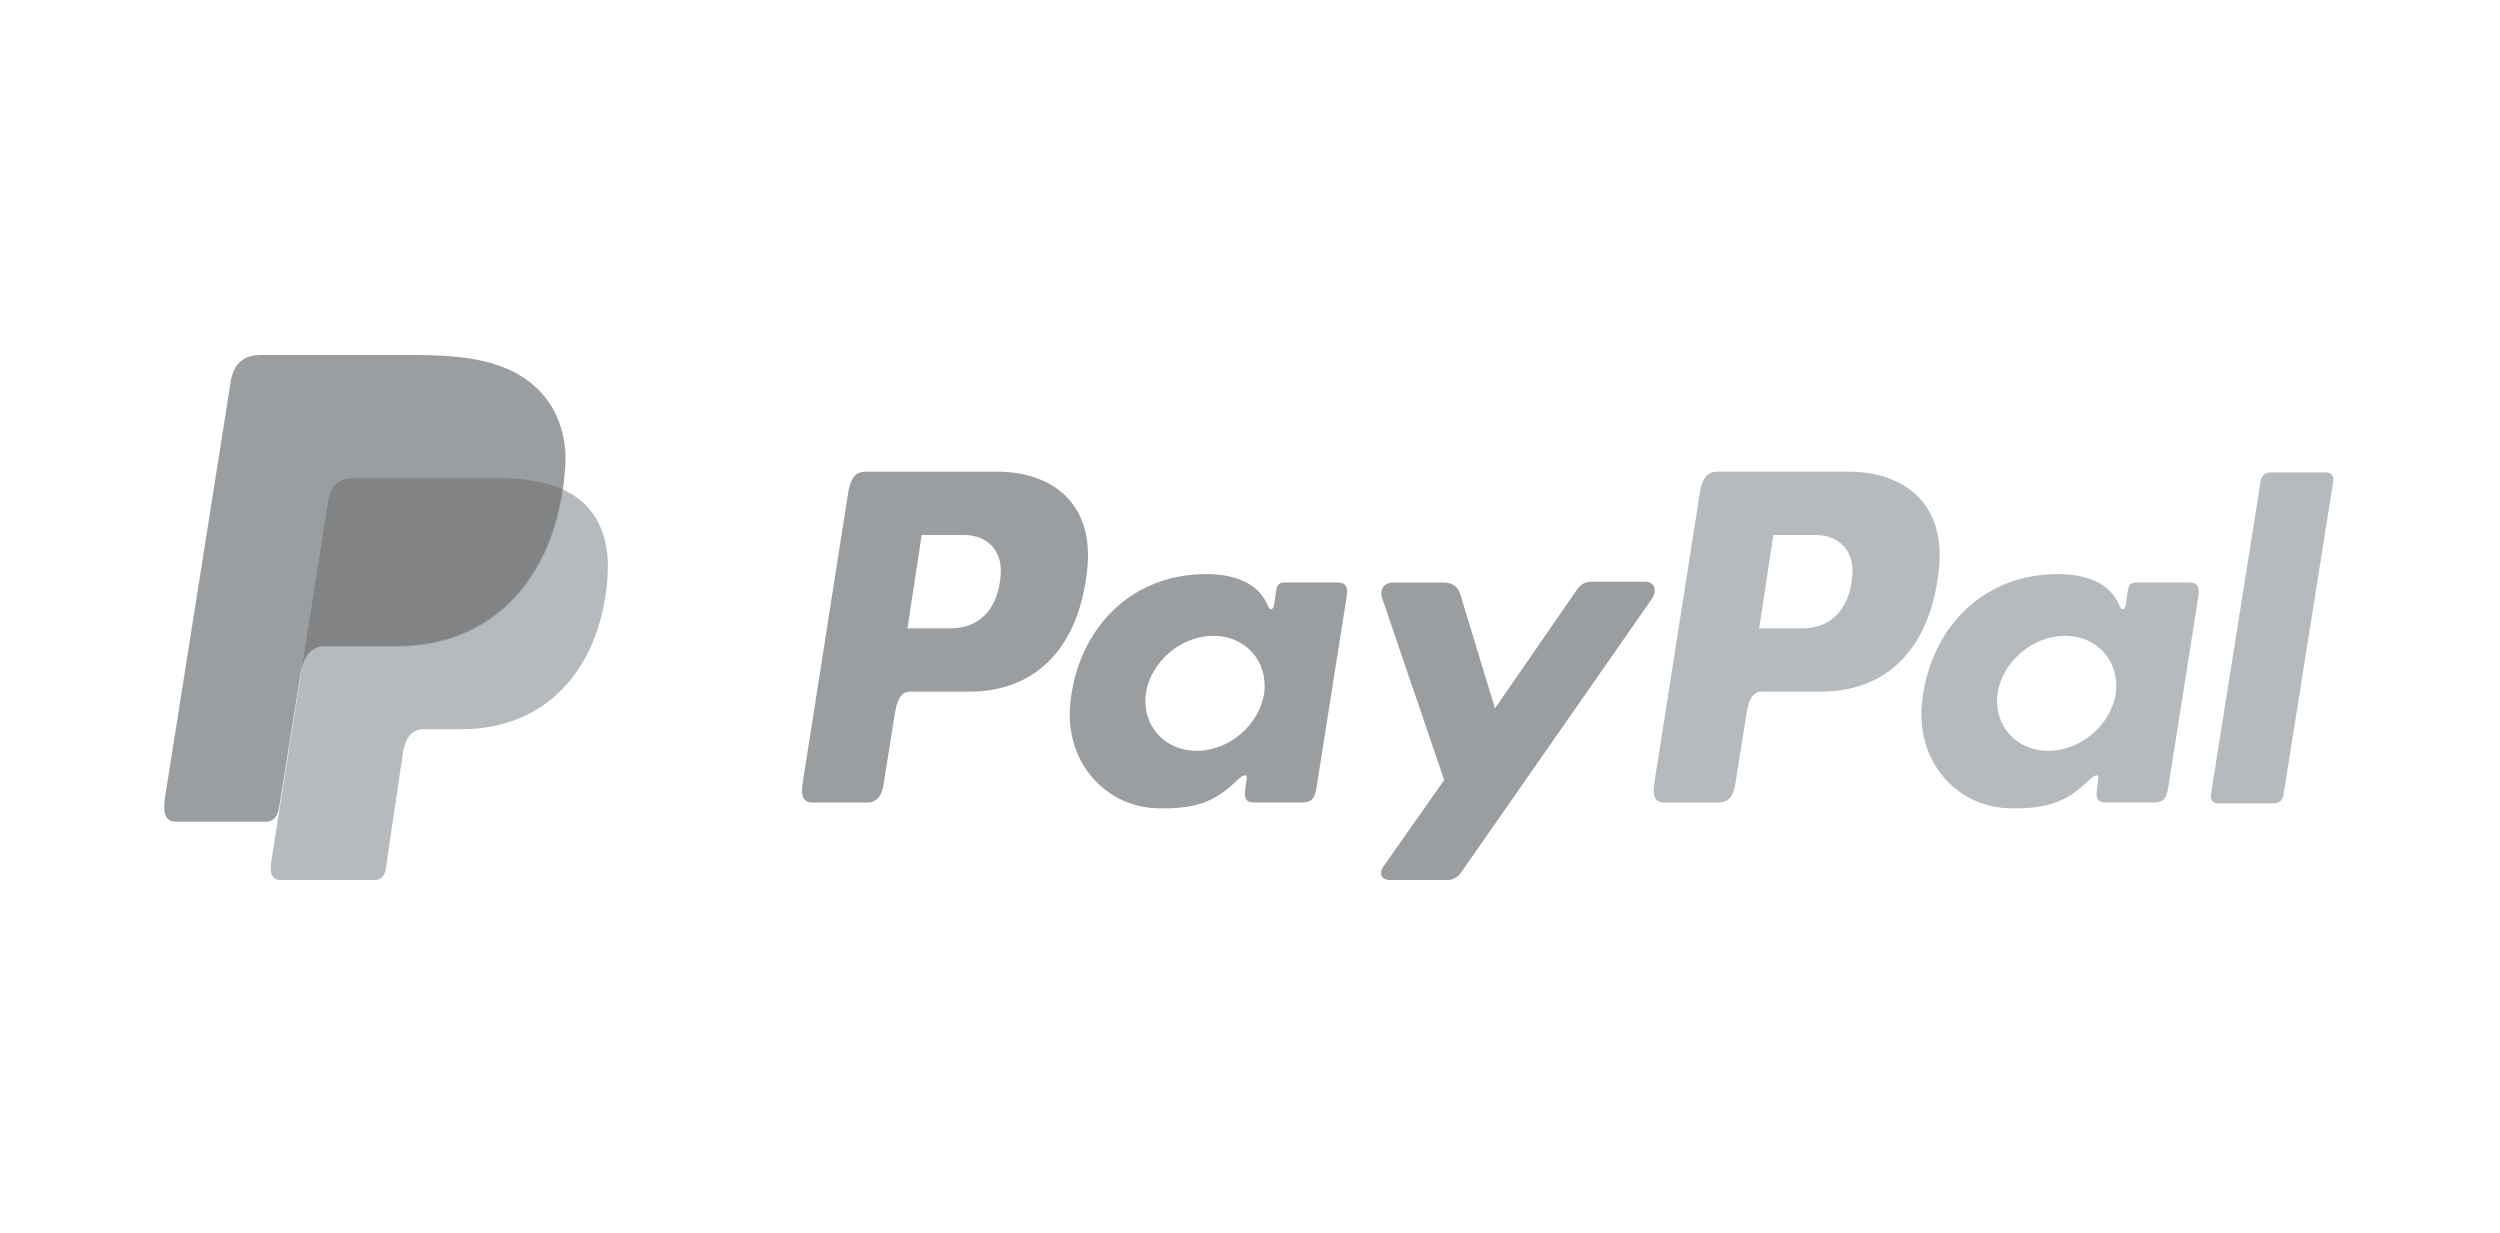
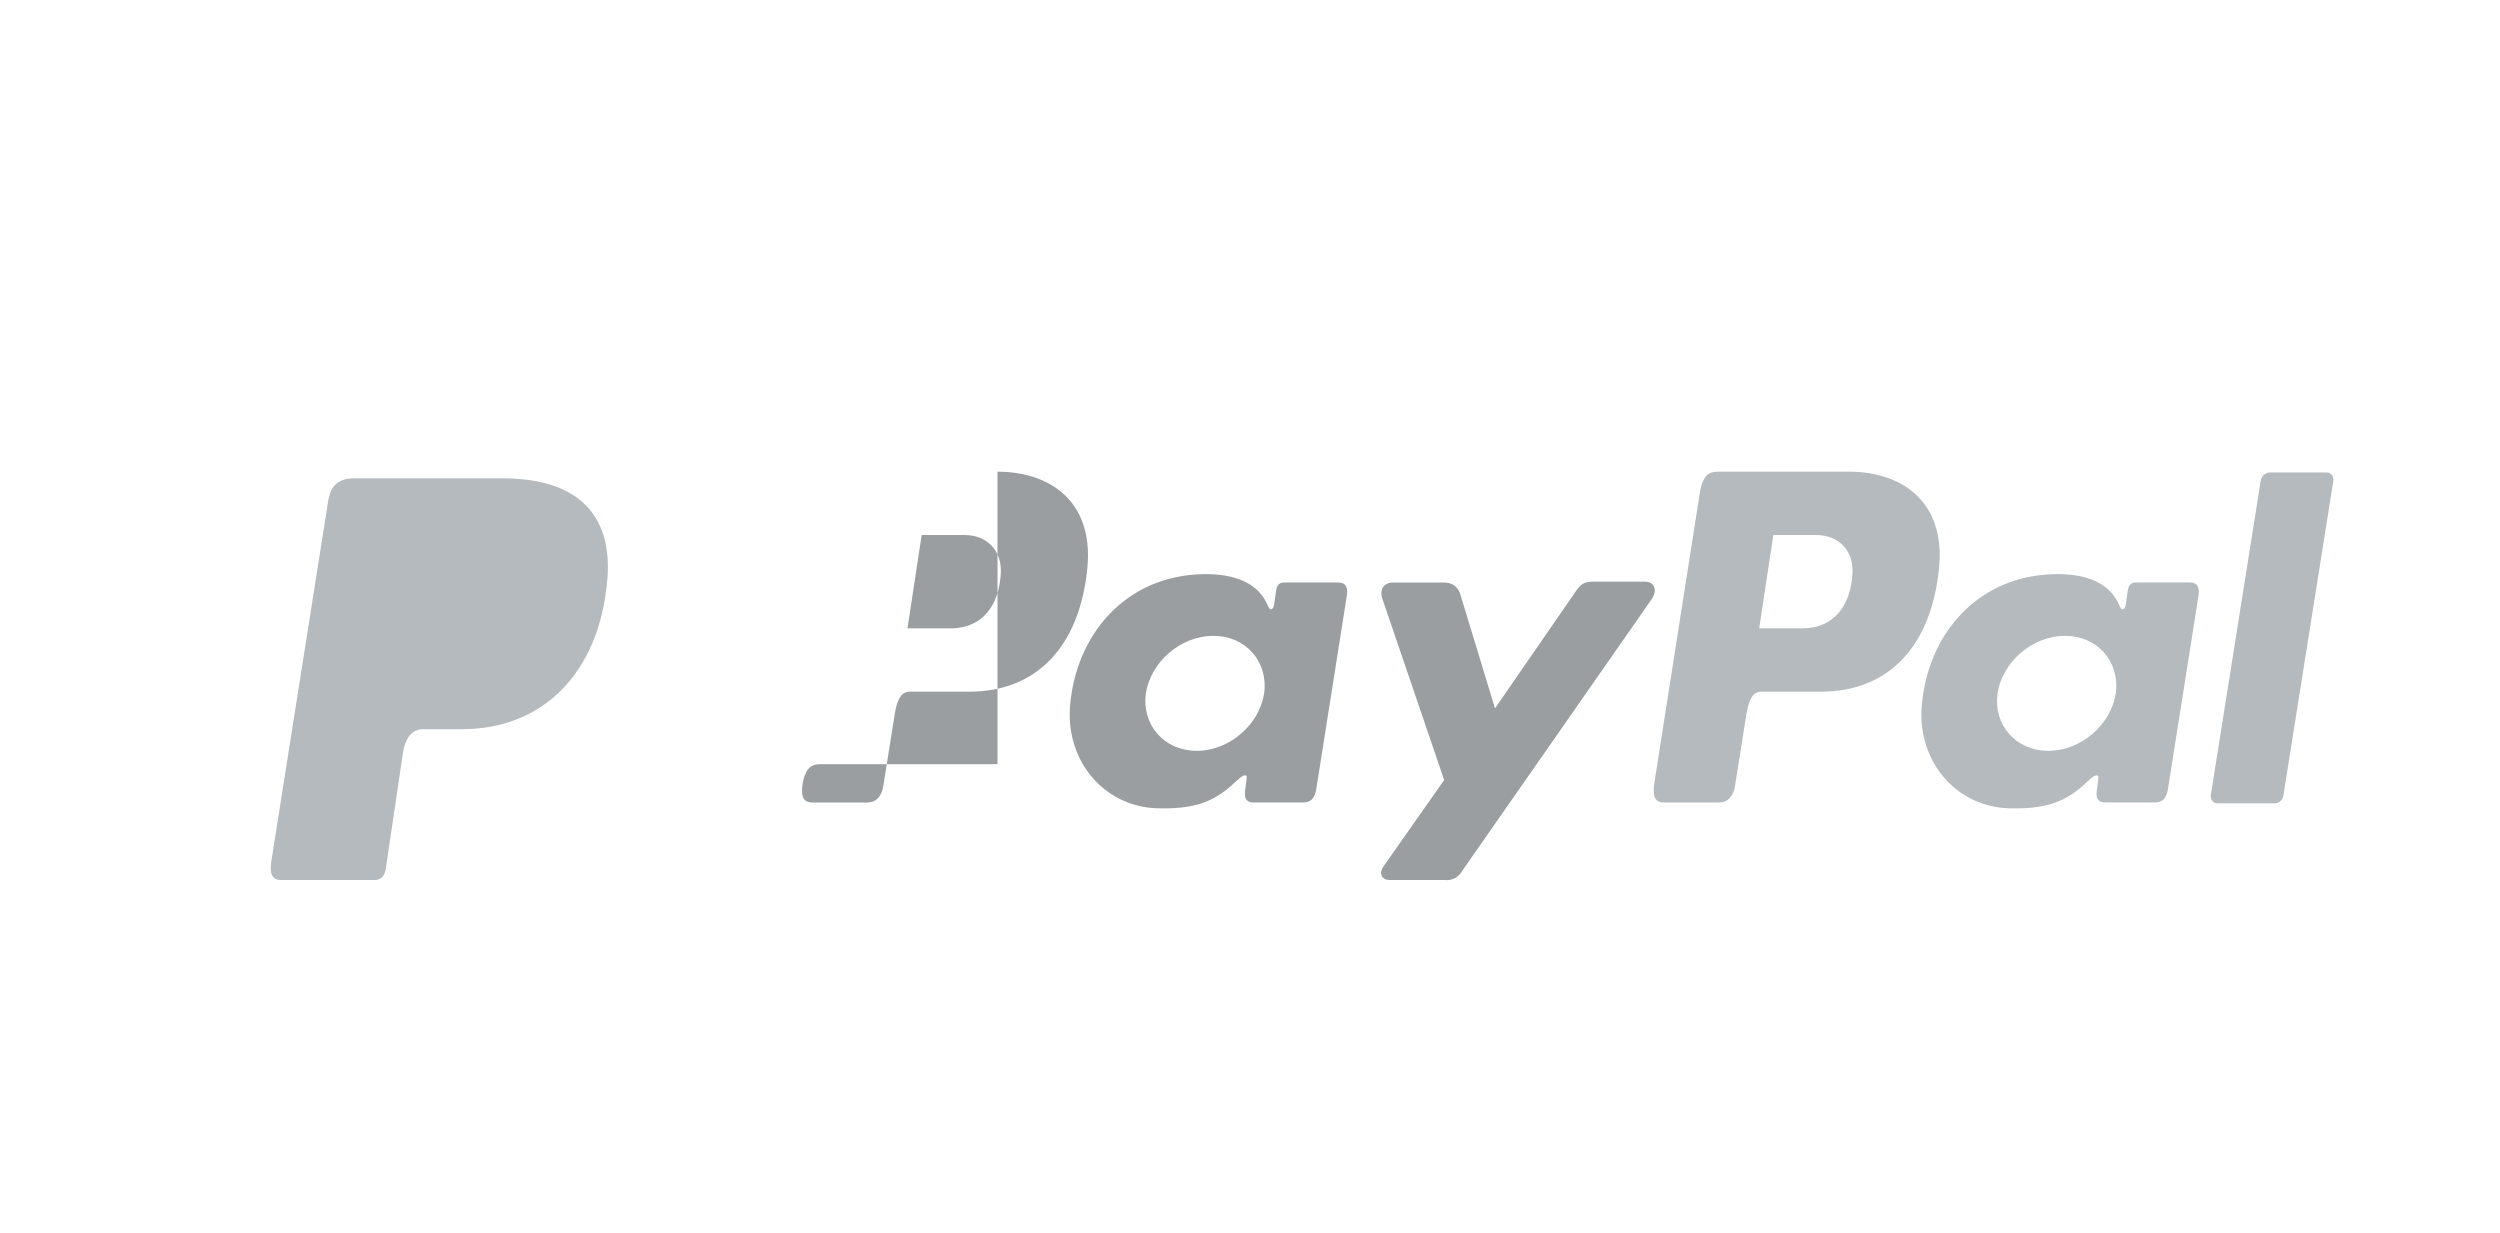
<svg xmlns="http://www.w3.org/2000/svg" version="1.1" id="Layer_1" x="0px" y="0px" viewBox="0 0 300 148" style="enable-background:new 0 0 300 148;" xml:space="preserve">
  <style type="text/css">
	.st0{fill-rule:evenodd;clip-rule:evenodd;fill:#B4BABD;}
	.st1{fill-rule:evenodd;clip-rule:evenodd;fill:#9A9EA0;}
	.st2{fill-rule:evenodd;clip-rule:evenodd;fill:#818384;}
</style>
  <g>
    <path class="st0" d="M42.5,57.4h17.8c9.5,0,13.1,4.8,12.6,11.9c-0.9,11.7-8,18.2-17.4,18.2h-4.7c-1.3,0-2.2,0.9-2.5,3.2l-2,13.5   c-0.1,0.9-0.6,1.4-1.3,1.4H33.7c-1.1,0-1.4-0.8-1.1-2.5L39.4,60C39.7,58.3,40.6,57.4,42.5,57.4z" />
-     <path class="st1" d="M119.7,56.6c6,0,11.5,3.3,10.8,11.4c-0.9,9.6-6.1,15-14.2,15h-7.1c-1,0-1.5,0.8-1.8,2.5l-1.4,8.8   c-0.2,1.3-0.9,2-1.9,2h-6.6c-1.1,0-1.4-0.7-1.2-2.2l5.5-35.1c0.3-1.7,0.9-2.4,2.1-2.4H119.7L119.7,56.6z M108.9,75.4h5.4   c3.4-0.1,5.6-2.5,5.8-6.7c0.1-2.6-1.6-4.5-4.4-4.5l-5.1,0L108.9,75.4L108.9,75.4z M148.5,93.6c0.6-0.6,1.2-0.8,1.1-0.2l-0.2,1.6   c-0.1,0.8,0.2,1.3,1,1.3h5.9c1,0,1.5-0.4,1.7-1.9l3.6-22.8c0.2-1.1-0.1-1.7-1-1.7h-6.5c-0.6,0-0.9,0.3-1,1.2l-0.2,1.4   c-0.1,0.7-0.5,0.9-0.8,0.1c-1.1-2.6-3.9-3.8-7.8-3.7c-9.1,0.2-15.2,7.1-15.9,15.9c-0.5,6.8,4.4,12.2,10.8,12.2   C144.1,97.1,146.2,95.8,148.5,93.6L148.5,93.6L148.5,93.6z M143.6,90.1c-3.9,0-6.6-3.1-6.1-6.9c0.6-3.8,4.2-6.9,8.1-6.9   s6.6,3.1,6.1,6.9C151.1,87,147.5,90.1,143.6,90.1L143.6,90.1z M173.2,69.9h-6c-1.2,0-1.7,0.9-1.3,2l7.4,21.7L166,104   c-0.6,0.9-0.1,1.6,0.7,1.6h6.7c0.8,0.1,1.6-0.3,2-1l22.8-32.7c0.7-1,0.4-2.1-0.8-2.1h-6.3c-1.1,0-1.5,0.4-2.1,1.3L179.4,85   l-4.2-13.8C174.9,70.4,174.3,69.9,173.2,69.9L173.2,69.9z" />
+     <path class="st1" d="M119.7,56.6c6,0,11.5,3.3,10.8,11.4c-0.9,9.6-6.1,15-14.2,15h-7.1c-1,0-1.5,0.8-1.8,2.5l-1.4,8.8   c-0.2,1.3-0.9,2-1.9,2h-6.6c-1.1,0-1.4-0.7-1.2-2.2c0.3-1.7,0.9-2.4,2.1-2.4H119.7L119.7,56.6z M108.9,75.4h5.4   c3.4-0.1,5.6-2.5,5.8-6.7c0.1-2.6-1.6-4.5-4.4-4.5l-5.1,0L108.9,75.4L108.9,75.4z M148.5,93.6c0.6-0.6,1.2-0.8,1.1-0.2l-0.2,1.6   c-0.1,0.8,0.2,1.3,1,1.3h5.9c1,0,1.5-0.4,1.7-1.9l3.6-22.8c0.2-1.1-0.1-1.7-1-1.7h-6.5c-0.6,0-0.9,0.3-1,1.2l-0.2,1.4   c-0.1,0.7-0.5,0.9-0.8,0.1c-1.1-2.6-3.9-3.8-7.8-3.7c-9.1,0.2-15.2,7.1-15.9,15.9c-0.5,6.8,4.4,12.2,10.8,12.2   C144.1,97.1,146.2,95.8,148.5,93.6L148.5,93.6L148.5,93.6z M143.6,90.1c-3.9,0-6.6-3.1-6.1-6.9c0.6-3.8,4.2-6.9,8.1-6.9   s6.6,3.1,6.1,6.9C151.1,87,147.5,90.1,143.6,90.1L143.6,90.1z M173.2,69.9h-6c-1.2,0-1.7,0.9-1.3,2l7.4,21.7L166,104   c-0.6,0.9-0.1,1.6,0.7,1.6h6.7c0.8,0.1,1.6-0.3,2-1l22.8-32.7c0.7-1,0.4-2.1-0.8-2.1h-6.3c-1.1,0-1.5,0.4-2.1,1.3L179.4,85   l-4.2-13.8C174.9,70.4,174.3,69.9,173.2,69.9L173.2,69.9z" />
    <path class="st0" d="M221.9,56.6c6,0,11.5,3.3,10.8,11.4c-0.9,9.6-6.1,15-14.2,15h-7.1c-1,0-1.5,0.8-1.8,2.5l-1.4,8.8   c-0.2,1.3-0.9,2-1.9,2h-6.6c-1.1,0-1.4-0.7-1.2-2.2L204,59c0.3-1.7,0.9-2.4,2.1-2.4L221.9,56.6L221.9,56.6z M211.1,75.4h5.4   c3.4-0.1,5.6-2.5,5.8-6.7c0.1-2.6-1.6-4.5-4.4-4.5l-5.1,0L211.1,75.4L211.1,75.4z M250.7,93.6c0.6-0.6,1.2-0.8,1.1-0.2l-0.2,1.6   c-0.1,0.8,0.2,1.3,1,1.3h5.9c1,0,1.5-0.4,1.7-1.9l3.6-22.8c0.2-1.1-0.1-1.7-1-1.7h-6.5c-0.6,0-0.9,0.3-1,1.2l-0.2,1.4   c-0.1,0.7-0.5,0.9-0.8,0.1c-1.1-2.6-3.9-3.8-7.8-3.7c-9.1,0.2-15.2,7.1-15.9,15.9c-0.5,6.8,4.4,12.2,10.8,12.2   C246.3,97.1,248.4,95.8,250.7,93.6L250.7,93.6L250.7,93.6z M245.8,90.1c-3.9,0-6.6-3.1-6.1-6.9c0.6-3.8,4.2-6.9,8.1-6.9   c3.9,0,6.6,3.1,6.1,6.9C253.3,87,249.7,90.1,245.8,90.1L245.8,90.1z M272.9,96.4h-6.8c-0.4,0-0.8-0.3-0.8-0.8c0-0.1,0-0.1,0-0.2   l6-37.8c0.1-0.5,0.6-0.9,1.1-0.9h6.8c0.4,0,0.8,0.3,0.8,0.8c0,0.1,0,0.1,0,0.2l-6,37.8C273.9,96,273.5,96.4,272.9,96.4L272.9,96.4z   " />
-     <path class="st1" d="M31.4,42.6h17.8c5,0,11,0.2,14.9,3.7c2.7,2.3,4.1,6.1,3.7,10.1C66.8,70,58.6,77.6,47.7,77.6h-8.8   c-1.5,0-2.5,1-2.9,3.7l-2.5,15.6c-0.2,1-0.6,1.6-1.4,1.7h-11c-1.2,0-1.6-0.9-1.3-2.9l7.9-50C28.1,43.6,29.2,42.6,31.4,42.6z" />
-     <path class="st2" d="M36.3,79.7L39.4,60c0.3-1.7,1.2-2.6,3.1-2.6h17.8c2.9,0,5.3,0.5,7.2,1.3c-1.8,12.1-9.6,18.8-19.9,18.8h-8.8   C37.7,77.6,36.8,78.2,36.3,79.7z" />
  </g>
</svg>